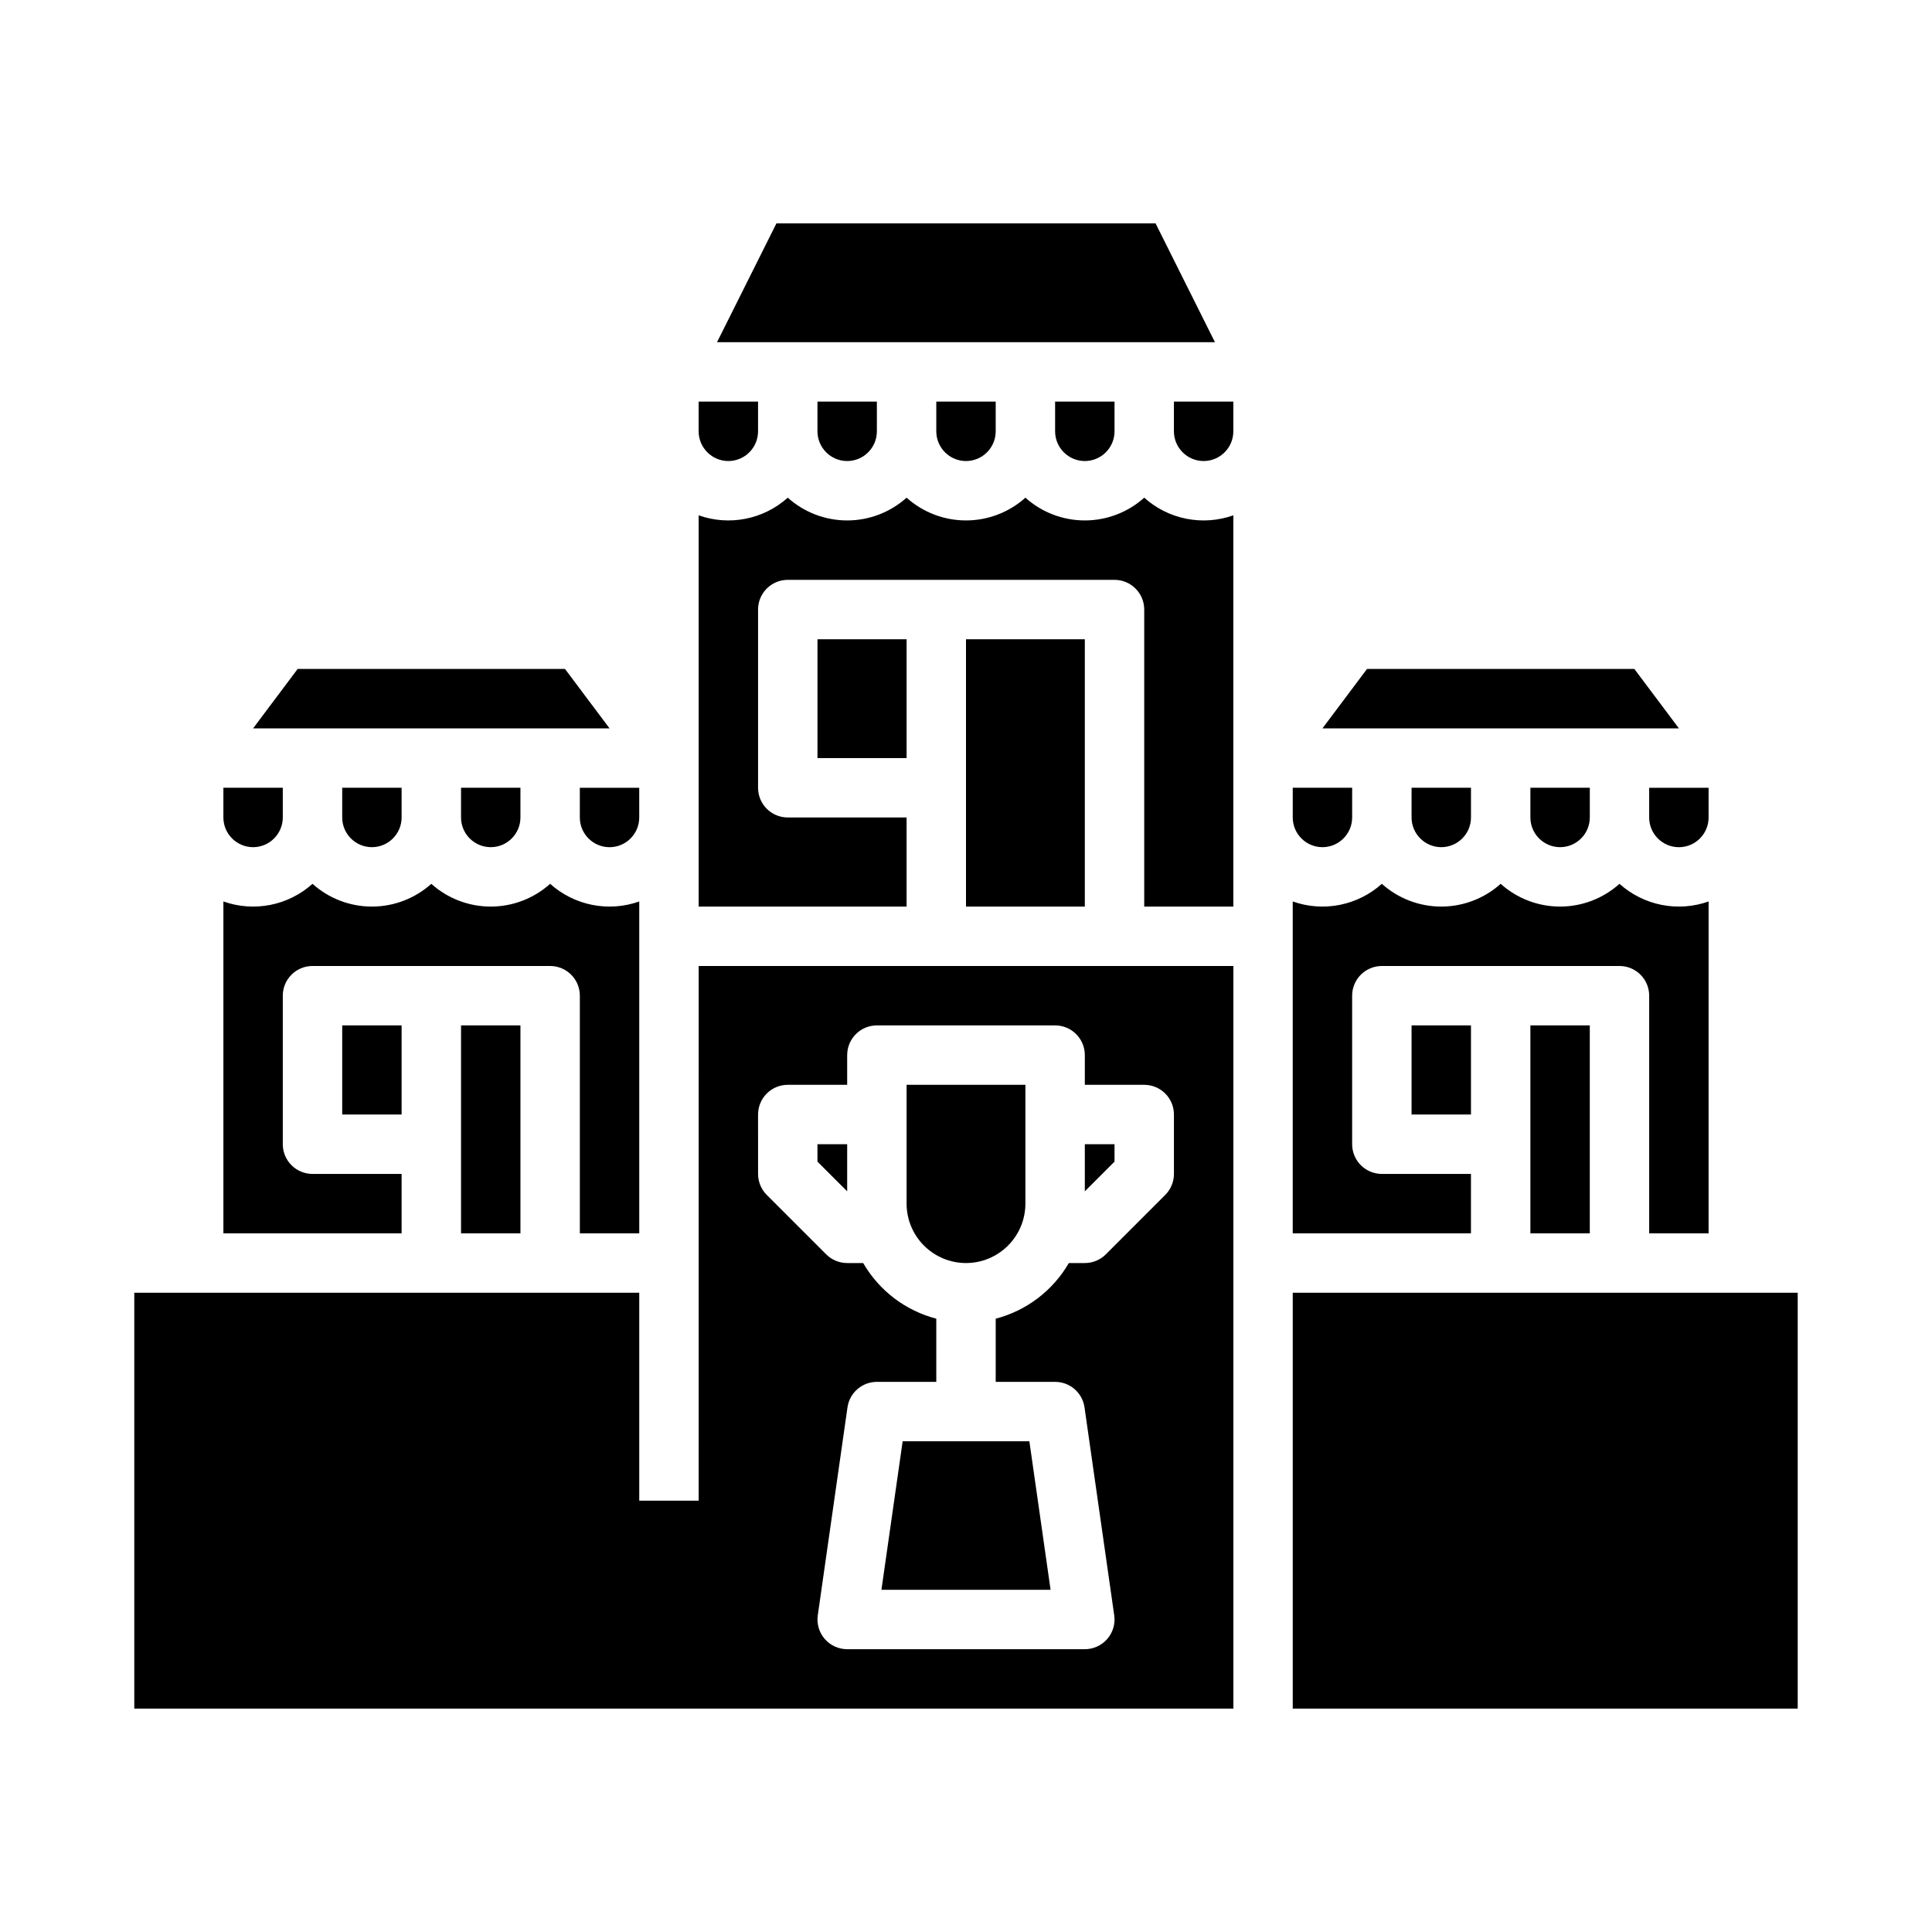
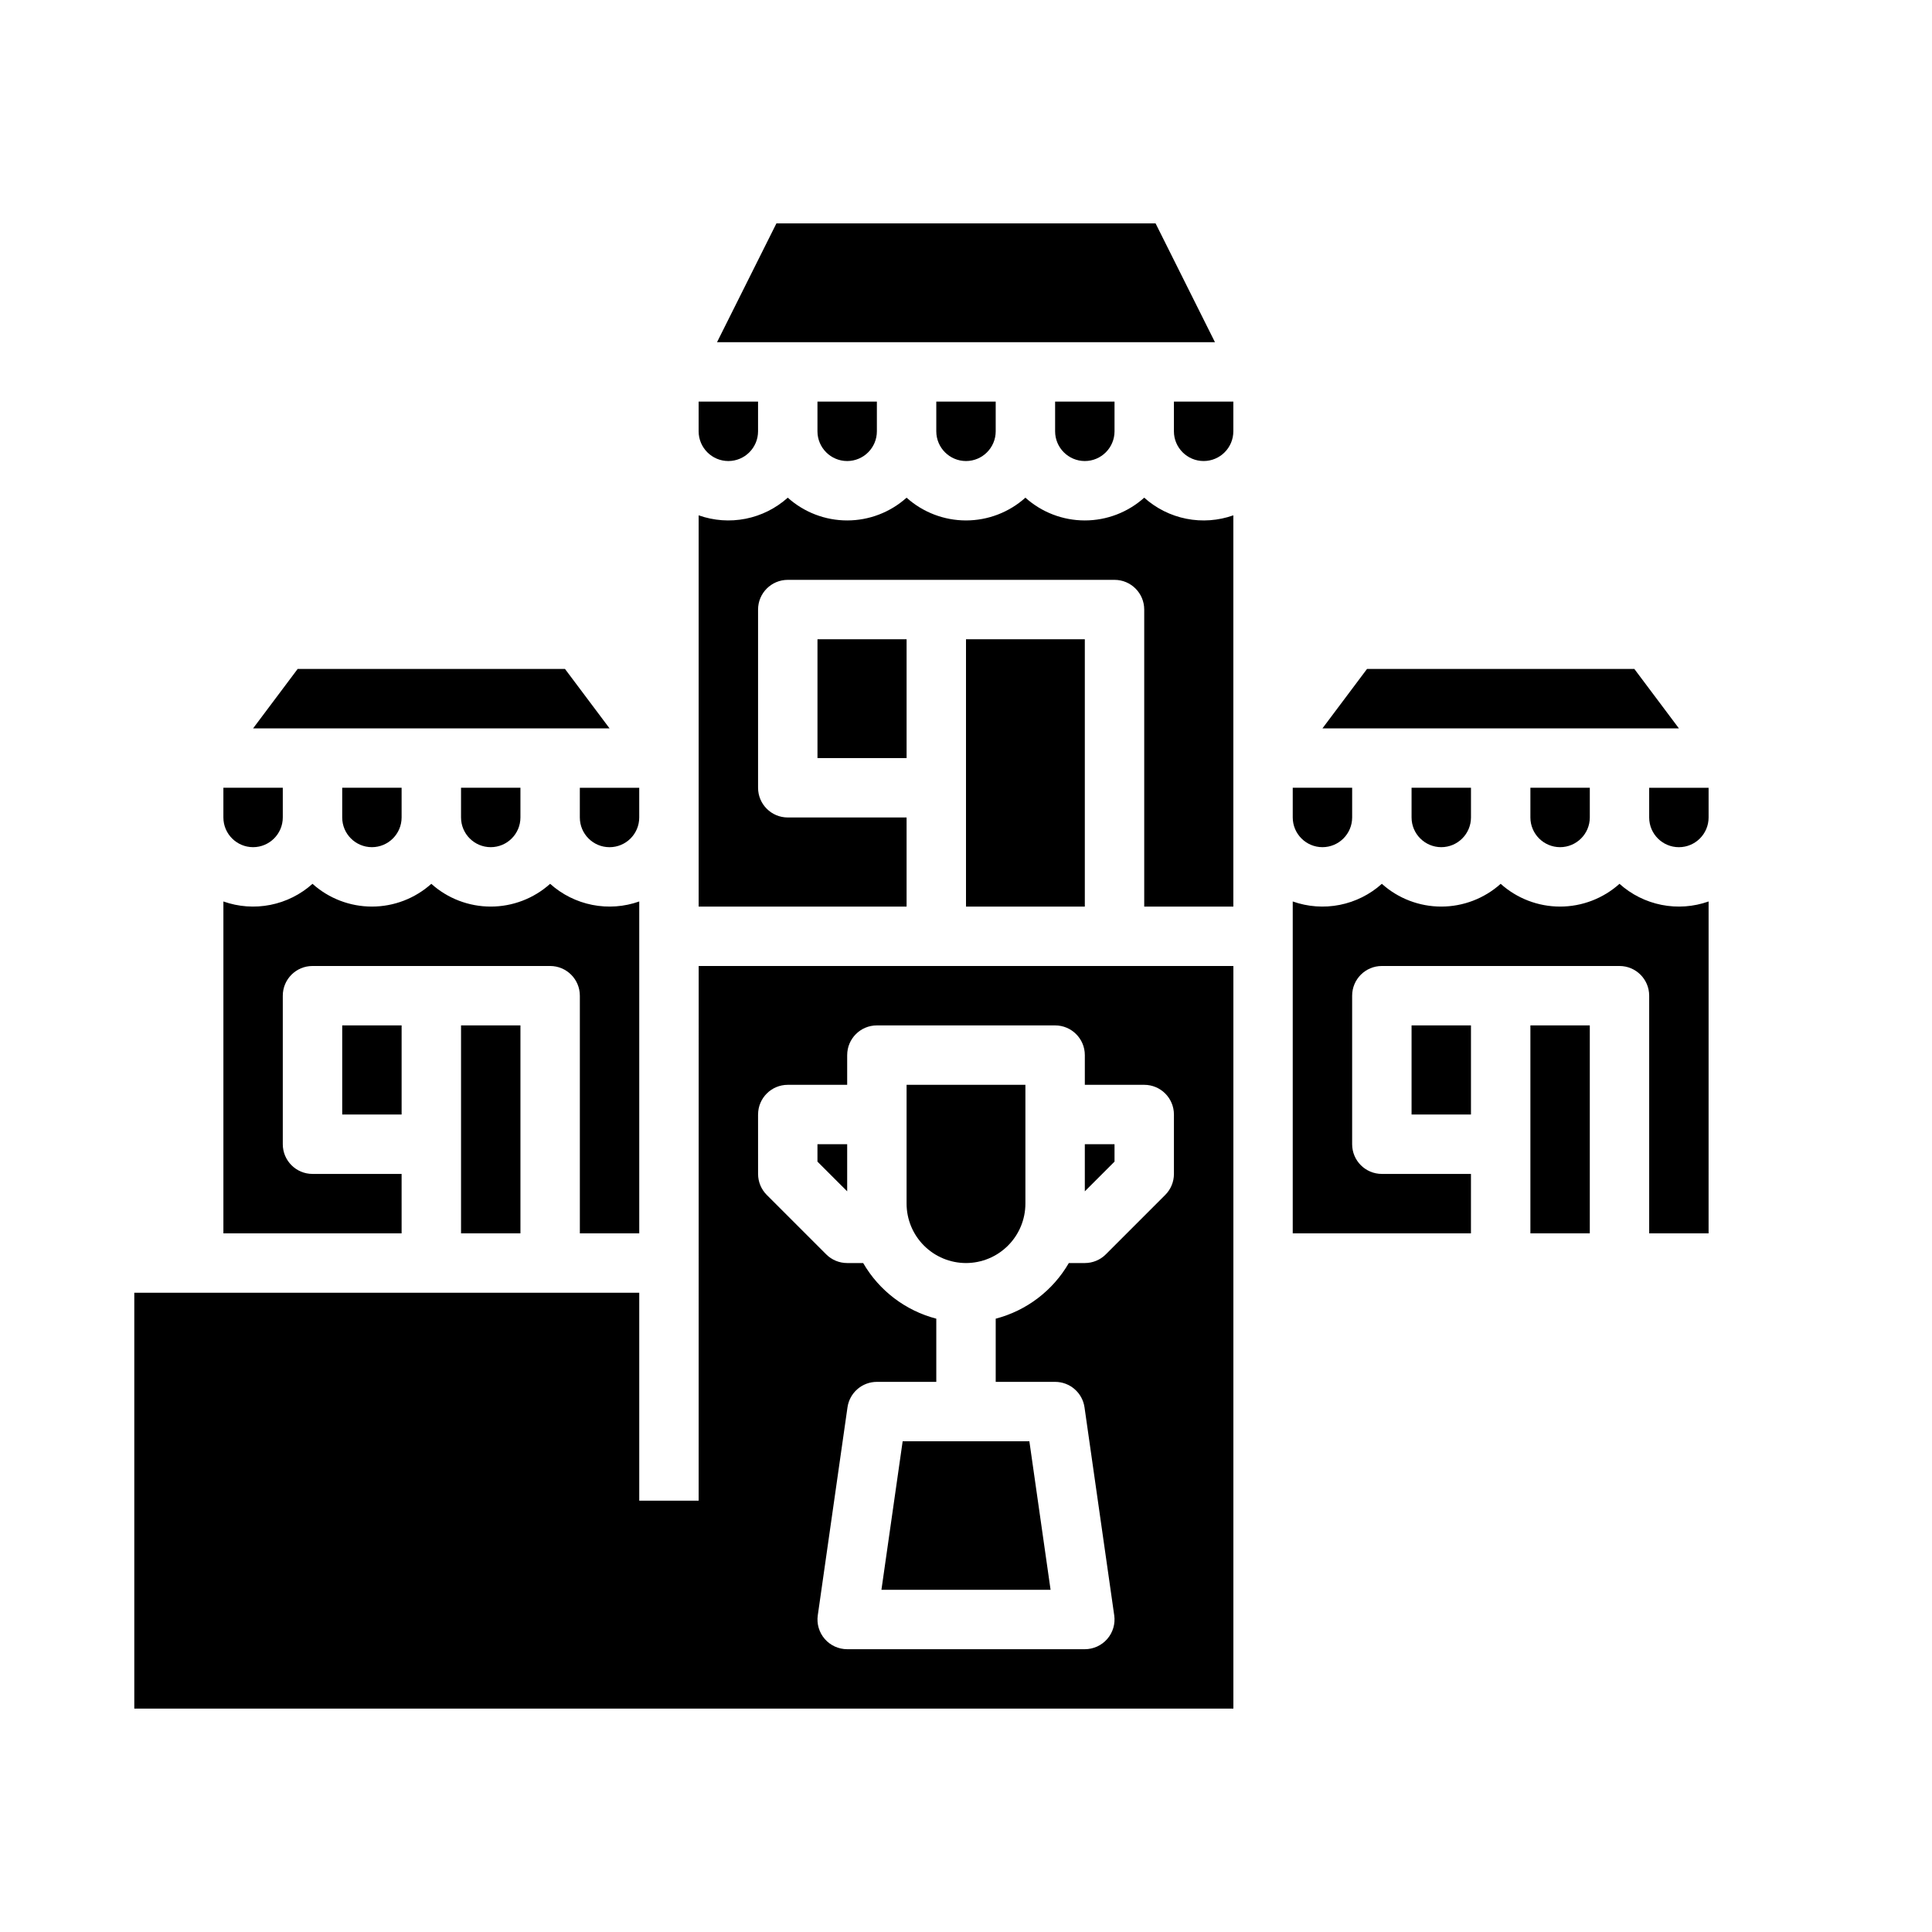
<svg xmlns="http://www.w3.org/2000/svg" fill="#000000" width="800px" height="800px" version="1.1" viewBox="144 144 512 512">
  <g>
    <path d="m400 266.18c4.344-0.008 7.867-3.527 7.871-7.875v-7.871h-15.746v7.871c0.008 4.348 3.527 7.867 7.875 7.875z" />
    <path d="m450.24 203.2h-100.48l-15.742 31.488h131.96z" />
    <path d="m431.49 266.18c4.344-0.008 7.867-3.527 7.871-7.875v-7.871h-15.746v7.871c0.008 4.348 3.527 7.867 7.875 7.875z" />
    <path d="m368.51 266.18c4.344-0.008 7.867-3.527 7.871-7.875v-7.871h-15.746v7.871c0.008 4.348 3.527 7.867 7.875 7.875z" />
    <path d="m297.66 360.64c0 4.348 3.523 7.875 7.871 7.875s7.871-3.527 7.871-7.875v-7.871h-15.742z" />
    <path d="m337.02 266.18c4.344-0.008 7.867-3.527 7.871-7.875v-7.871h-15.746v7.871c0.008 4.348 3.527 7.867 7.875 7.875z" />
    <path d="m293.73 321.28h-70.848l-11.809 15.746h94.465z" />
    <path d="m577.12 321.28h-70.848l-11.809 15.746h94.465z" />
    <path d="m557.44 368.51c4.348-0.008 7.867-3.527 7.875-7.875v-7.871h-15.746v7.871c0.004 4.348 3.527 7.867 7.871 7.875z" />
    <path d="m581.05 360.64c0 4.348 3.523 7.875 7.871 7.875 4.348 0 7.875-3.527 7.875-7.875v-7.871h-15.746z" />
    <path d="m525.95 368.51c4.348-0.008 7.867-3.527 7.875-7.875v-7.871h-15.746v7.871c0.004 4.348 3.527 7.867 7.871 7.875z" />
    <path d="m549.57 415.74h15.742v55.105h-15.742z" />
    <path d="m518.08 415.74h15.742v23.617h-15.742z" />
    <path d="m533.82 455.1h-23.617c-4.348 0-7.871-3.523-7.871-7.871v-39.359c0-4.348 3.523-7.871 7.871-7.871h62.977c4.348 0 7.871 3.523 7.871 7.871v62.977h15.742l0.004-87.949c-3.996 1.418-8.297 1.73-12.453 0.906-4.156-0.824-8.012-2.75-11.164-5.582-4.324 3.883-9.934 6.031-15.746 6.031s-11.418-2.148-15.742-6.031c-4.324 3.883-9.934 6.031-15.746 6.031s-11.418-2.148-15.742-6.031c-3.152 2.832-7.008 4.758-11.164 5.582-4.156 0.824-8.457 0.512-12.453-0.906v87.949h47.23z" />
    <path d="m494.46 368.51c4.348-0.008 7.867-3.527 7.875-7.875v-7.871h-15.746v7.871c0.008 4.348 3.527 7.867 7.871 7.875z" />
    <path d="m274.05 368.51c4.344-0.008 7.867-3.527 7.871-7.875v-7.871h-15.742v7.871c0.004 4.348 3.523 7.867 7.871 7.875z" />
    <path d="m360.64 313.41h23.617v31.488h-23.617z" />
    <path d="m368.51 447.23h-7.875v4.613l7.875 7.871z" />
    <path d="m329.15 541.7h-15.742v-55.105h-133.82v110.21h291.27v-196.8h-141.7zm15.742-102.34h0.004c0-4.348 3.523-7.871 7.871-7.871h15.742v-7.871l0.004-0.004c0-4.348 3.523-7.871 7.871-7.871h47.23c4.348 0 7.875 3.523 7.875 7.871v7.871h15.742v0.004c4.348 0 7.871 3.523 7.871 7.871v15.742c0 2.09-0.828 4.09-2.305 5.566l-15.742 15.742v0.004c-1.477 1.477-3.481 2.305-5.566 2.305h-4.238c-4.231 7.309-11.211 12.617-19.379 14.746v16.742h15.742c3.918 0 7.242 2.879 7.793 6.758l7.871 55.105h0.004c0.32 2.258-0.352 4.547-1.848 6.269-1.496 1.727-3.664 2.715-5.945 2.715h-62.977c-2.285 0-4.453-0.988-5.949-2.715-1.496-1.723-2.168-4.012-1.844-6.269l7.871-55.105c0.555-3.879 3.875-6.758 7.793-6.758h15.742v-16.742c-8.168-2.129-15.148-7.438-19.379-14.746h-4.234c-2.09 0-4.09-0.828-5.566-2.305l-15.746-15.746c-1.477-1.477-2.305-3.477-2.305-5.566z" />
    <path d="m400 313.41h31.488v70.848h-31.488z" />
    <path d="m447.23 275.89c-4.324 3.883-9.93 6.031-15.742 6.031s-11.422-2.148-15.746-6.031c-4.324 3.883-9.93 6.031-15.742 6.031s-11.422-2.148-15.746-6.031c-4.324 3.883-9.93 6.031-15.742 6.031s-11.422-2.148-15.746-6.031c-3.152 2.828-7.008 4.758-11.164 5.582s-8.457 0.512-12.453-0.906v103.69h55.105v-23.617h-31.488c-4.348 0-7.871-3.523-7.871-7.871v-47.23c0-4.348 3.523-7.871 7.871-7.871h86.594c4.348 0 7.871 3.523 7.871 7.871v78.719h23.617v-103.69c-3.996 1.418-8.297 1.73-12.453 0.906s-8.012-2.754-11.164-5.582z" />
-     <path d="m486.59 486.59h133.82v110.21h-133.82z" />
    <path d="m455.1 258.3c0 4.348 3.527 7.875 7.875 7.875 4.348 0 7.871-3.527 7.871-7.875v-7.871h-15.746z" />
    <path d="m400 478.72c4.172-0.004 8.176-1.664 11.125-4.617 2.953-2.949 4.613-6.953 4.617-11.125v-31.488h-31.488v31.488c0.004 4.172 1.664 8.176 4.617 11.125 2.953 2.953 6.953 4.613 11.129 4.617z" />
    <path d="m266.18 415.74h15.742v55.105h-15.742z" />
    <path d="m234.69 415.74h15.742v23.617h-15.742z" />
    <path d="m250.43 455.1h-23.617c-4.348 0-7.871-3.523-7.871-7.871v-39.359c0-4.348 3.523-7.871 7.871-7.871h62.977c4.348 0 7.875 3.523 7.875 7.871v62.977h15.742v-87.949c-3.992 1.418-8.293 1.73-12.449 0.906-4.156-0.824-8.016-2.75-11.168-5.582-4.324 3.883-9.93 6.031-15.742 6.031s-11.422-2.148-15.746-6.031c-4.324 3.883-9.93 6.031-15.742 6.031s-11.422-2.148-15.746-6.031c-3.152 2.832-7.008 4.758-11.164 5.582-4.156 0.824-8.457 0.512-12.449-0.906v87.949h47.23z" />
    <path d="m211.07 368.51c4.344-0.008 7.867-3.527 7.871-7.875v-7.871h-15.742v7.871c0.004 4.348 3.523 7.867 7.871 7.875z" />
    <path d="m439.36 447.23h-7.871v12.484l7.871-7.871z" />
    <path d="m377.59 565.31h44.824l-5.621-39.363h-33.578z" />
    <path d="m242.56 368.51c4.344-0.008 7.867-3.527 7.871-7.875v-7.871h-15.742v7.871c0.004 4.348 3.523 7.867 7.871 7.875z" />
  </g>
</svg>